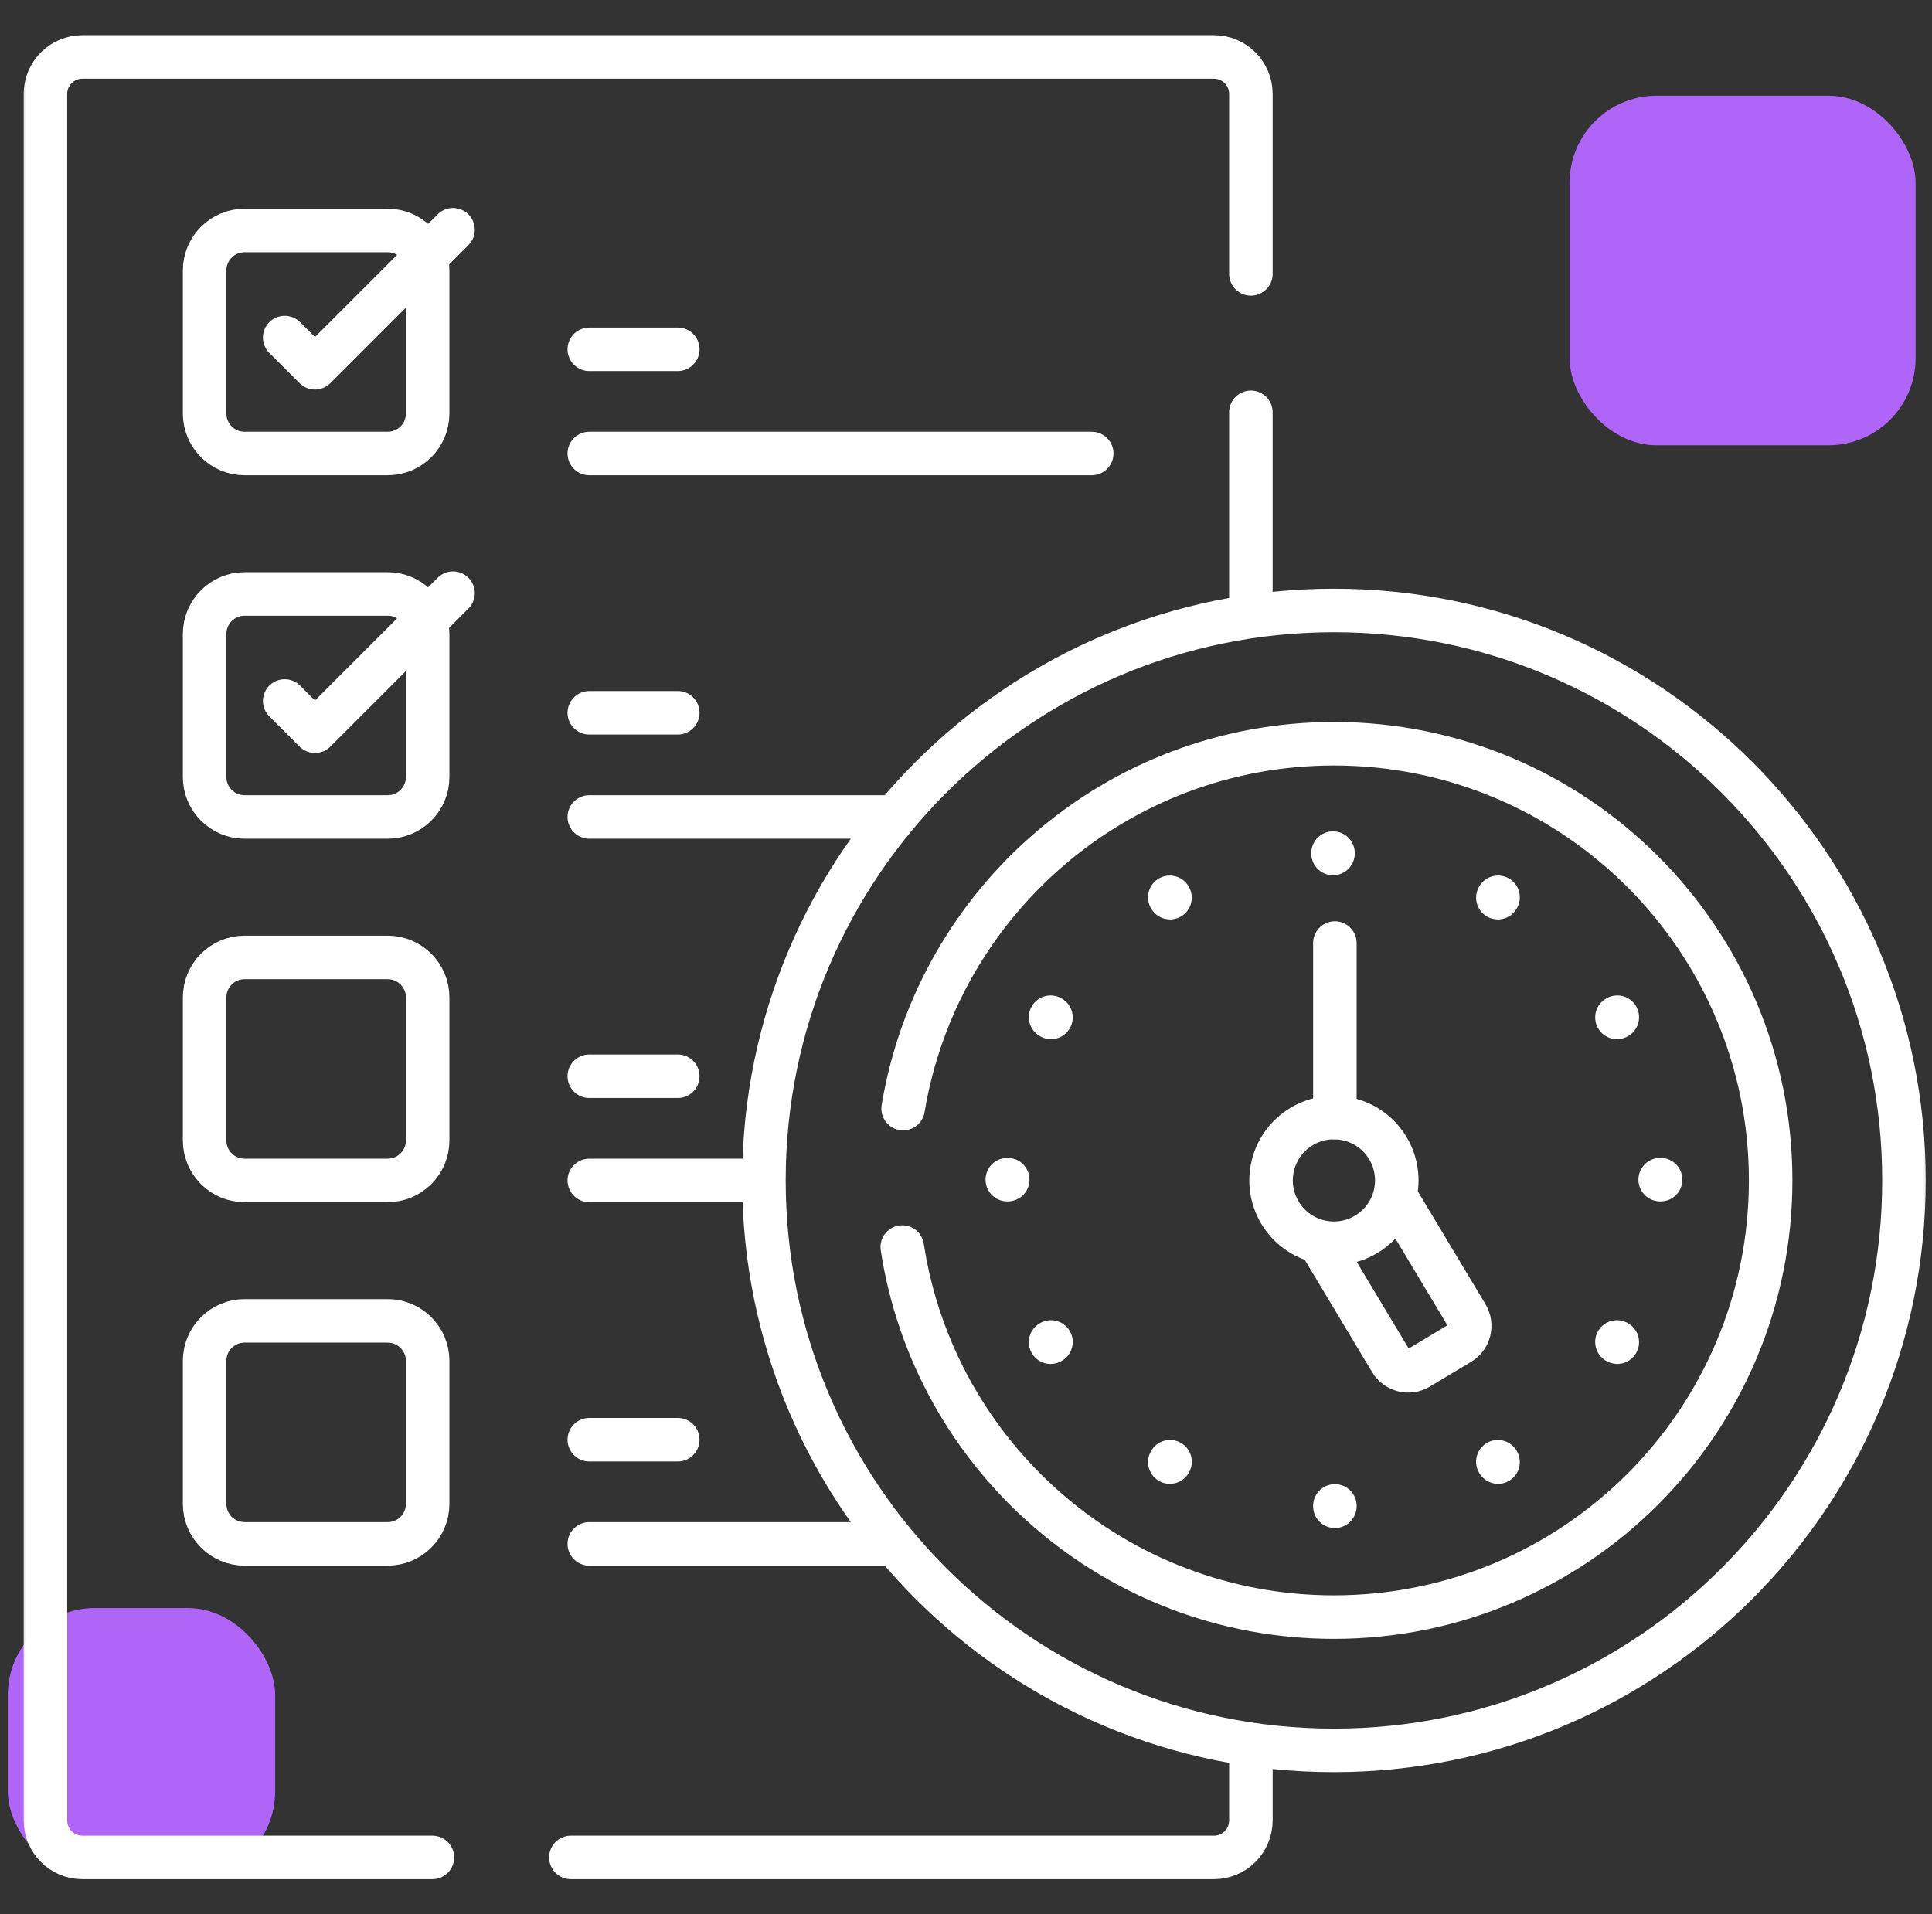
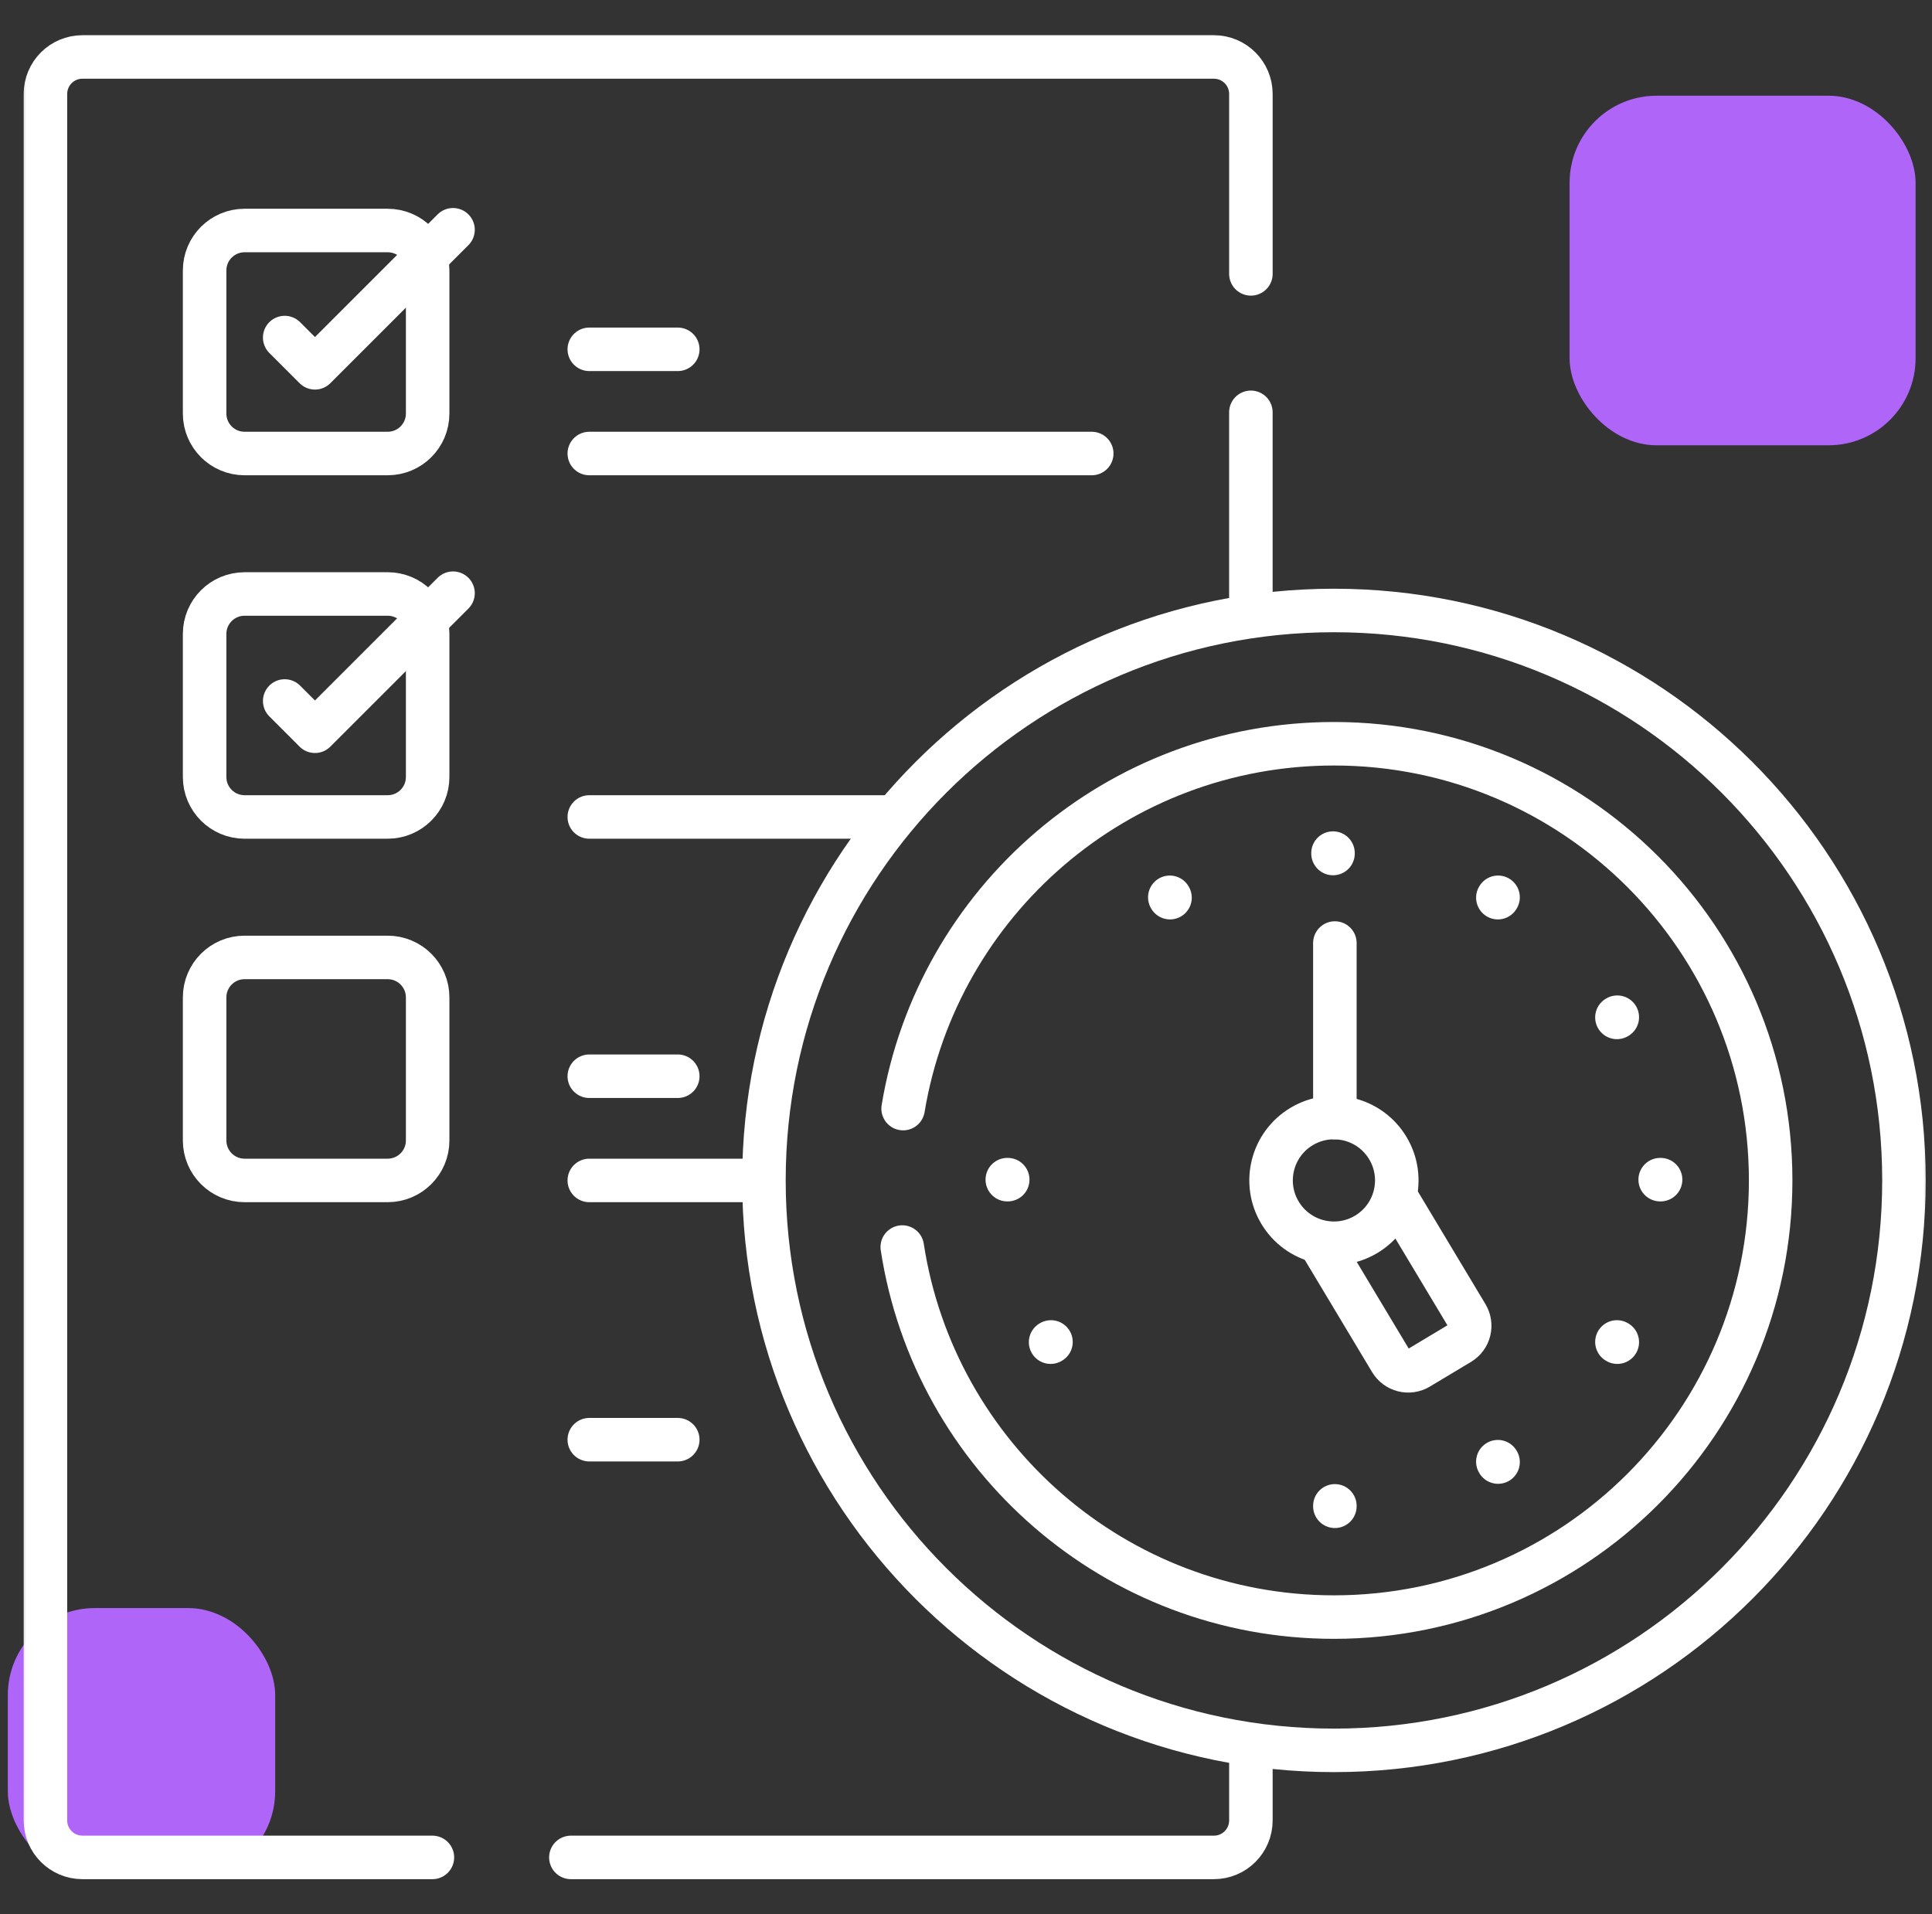
<svg xmlns="http://www.w3.org/2000/svg" width="111" height="110" viewBox="0 0 111 110" fill="none">
  <rect x="0" y="0" width="111" height="110" fill="#333333" stroke="none" />
  <rect x="90.178" y="5.5" width="19.879" height="20.086" rx="5" fill="#AF66F8" />
  <rect x="0.449" y="92.4" width="15.361" height="15.521" rx="5" fill="#AF66F8" />
  <path d="M71.867 34.82V23.692" stroke="white" stroke-width="2.5" stroke-miterlimit="10" stroke-linecap="round" stroke-linejoin="round" />
  <mask id="mask0_243_7325" style="mask-type:luminance" maskUnits="userSpaceOnUse" x="1" y="0" width="110" height="110">
    <path d="M109.75 108.75V1.25H2.25V108.75H109.75Z" fill="white" stroke="white" stroke-width="2.5" />
  </mask>
  <g mask="url(#mask0_243_7325)">
    <path d="M32.799 106.727H69.744C70.917 106.727 71.868 105.775 71.868 104.602V100.917" stroke="white" stroke-width="2.5" stroke-miterlimit="10" stroke-linecap="round" stroke-linejoin="round" />
    <path d="M71.868 15.737V5.398C71.868 4.225 70.916 3.273 69.743 3.273H4.736C3.562 3.273 2.611 4.225 2.611 5.398V104.602C2.611 105.775 3.562 106.727 4.736 106.727H24.843" stroke="white" stroke-width="2.5" stroke-miterlimit="10" stroke-linecap="round" stroke-linejoin="round" />
    <path d="M22.273 26.059H14.052C12.784 26.059 11.756 25.031 11.756 23.763V15.541C11.756 14.273 12.784 13.245 14.052 13.245H22.273C23.541 13.245 24.57 14.273 24.57 15.541V23.763C24.57 25.031 23.541 26.059 22.273 26.059Z" stroke="white" stroke-width="2.5" stroke-miterlimit="10" stroke-linecap="round" stroke-linejoin="round" />
    <path d="M16.357 19.396L18.096 21.135L26.028 13.203" stroke="white" stroke-width="2.5" stroke-miterlimit="10" stroke-linecap="round" stroke-linejoin="round" />
    <path d="M33.857 20.072H38.94" stroke="white" stroke-width="2.5" stroke-miterlimit="10" stroke-linecap="round" stroke-linejoin="round" />
    <path d="M33.857 26.059H62.724" stroke="white" stroke-width="2.5" stroke-miterlimit="10" stroke-linecap="round" stroke-linejoin="round" />
    <path d="M22.273 46.943H14.052C12.784 46.943 11.756 45.915 11.756 44.647V36.425C11.756 35.158 12.784 34.13 14.052 34.13H22.273C23.541 34.13 24.57 35.158 24.57 36.425V44.647C24.57 45.915 23.541 46.943 22.273 46.943Z" stroke="white" stroke-width="2.5" stroke-miterlimit="10" stroke-linecap="round" stroke-linejoin="round" />
    <path d="M16.357 40.279L18.096 42.018L26.028 34.085" stroke="white" stroke-width="2.5" stroke-miterlimit="10" stroke-linecap="round" stroke-linejoin="round" />
-     <path d="M33.857 40.957H38.94" stroke="white" stroke-width="2.5" stroke-miterlimit="10" stroke-linecap="round" stroke-linejoin="round" />
    <path d="M33.857 46.943H51.086" stroke="white" stroke-width="2.5" stroke-miterlimit="10" stroke-linecap="round" stroke-linejoin="round" />
    <path d="M22.273 67.828H14.052C12.784 67.828 11.756 66.8 11.756 65.532V57.31C11.756 56.042 12.784 55.014 14.052 55.014H22.273C23.541 55.014 24.57 56.042 24.57 57.31V65.532C24.57 66.8 23.541 67.828 22.273 67.828Z" stroke="white" stroke-width="2.5" stroke-miterlimit="10" stroke-linecap="round" stroke-linejoin="round" />
    <path d="M33.857 61.84H38.94" stroke="white" stroke-width="2.5" stroke-miterlimit="10" stroke-linecap="round" stroke-linejoin="round" />
    <path d="M33.857 67.828H43.563" stroke="white" stroke-width="2.5" stroke-miterlimit="10" stroke-linecap="round" stroke-linejoin="round" />
-     <path d="M22.273 88.711H14.052C12.784 88.711 11.756 87.683 11.756 86.415V78.193C11.756 76.925 12.784 75.897 14.052 75.897H22.273C23.541 75.897 24.57 76.925 24.57 78.193V86.415C24.57 87.683 23.541 88.711 22.273 88.711Z" stroke="white" stroke-width="2.5" stroke-miterlimit="10" stroke-linecap="round" stroke-linejoin="round" />
    <path d="M33.857 82.725H38.94" stroke="white" stroke-width="2.5" stroke-miterlimit="10" stroke-linecap="round" stroke-linejoin="round" />
-     <path d="M33.857 88.711H51.211" stroke="white" stroke-width="2.5" stroke-miterlimit="10" stroke-linecap="round" stroke-linejoin="round" />
    <path d="M109.389 67.827C109.389 85.914 94.727 100.576 76.64 100.576C58.553 100.576 43.891 85.914 43.891 67.827C43.891 49.74 58.553 35.078 76.64 35.078C94.727 35.078 109.389 49.74 109.389 67.827Z" stroke="white" stroke-width="2.5" stroke-miterlimit="10" stroke-linecap="round" stroke-linejoin="round" />
    <path d="M80.189 68.77L84.274 75.58C84.433 75.846 84.48 76.164 84.405 76.464C84.33 76.765 84.138 77.023 83.873 77.182L81.507 78.601C81.375 78.68 81.23 78.732 81.078 78.755C80.926 78.777 80.772 78.77 80.623 78.733C80.474 78.695 80.334 78.629 80.211 78.538C80.088 78.447 79.984 78.332 79.905 78.201L75.85 71.439" stroke="white" stroke-width="2.5" stroke-miterlimit="10" stroke-linecap="round" stroke-linejoin="round" />
    <path d="M79.735 65.969C80.761 67.679 80.206 69.897 78.496 70.923C76.786 71.948 74.568 71.394 73.542 69.683C72.516 67.973 73.071 65.755 74.781 64.73C76.492 63.704 78.71 64.259 79.735 65.969Z" stroke="white" stroke-width="2.5" stroke-miterlimit="10" stroke-linecap="round" stroke-linejoin="round" />
    <path d="M76.693 64.215V54.187" stroke="white" stroke-width="2.5" stroke-miterlimit="10" stroke-linecap="round" stroke-linejoin="round" />
    <path d="M95.383 67.783H95.407" stroke="white" stroke-width="2.5" stroke-miterlimit="10" stroke-linecap="round" stroke-linejoin="round" />
    <path d="M57.873 67.783H57.897" stroke="white" stroke-width="2.5" stroke-miterlimit="10" stroke-linecap="round" stroke-linejoin="round" />
    <path d="M76.586 49.019V49.043" stroke="white" stroke-width="2.5" stroke-miterlimit="10" stroke-linecap="round" stroke-linejoin="round" />
    <path d="M76.693 86.551V86.527" stroke="white" stroke-width="2.5" stroke-miterlimit="10" stroke-linecap="round" stroke-linejoin="round" />
    <path d="M67.221 51.58L67.209 51.559" stroke="white" stroke-width="2.5" stroke-miterlimit="10" stroke-linecap="round" stroke-linejoin="round" />
-     <path d="M60.382 58.461L60.361 58.449" stroke="white" stroke-width="2.5" stroke-miterlimit="10" stroke-linecap="round" stroke-linejoin="round" />
    <path d="M92.919 77.121L92.898 77.109" stroke="white" stroke-width="2.5" stroke-miterlimit="10" stroke-linecap="round" stroke-linejoin="round" />
    <path d="M86.057 51.58L86.069 51.559" stroke="white" stroke-width="2.5" stroke-miterlimit="10" stroke-linecap="round" stroke-linejoin="round" />
-     <path d="M67.211 84.01L67.223 83.989" stroke="white" stroke-width="2.5" stroke-miterlimit="10" stroke-linecap="round" stroke-linejoin="round" />
    <path d="M92.898 58.461L92.919 58.449" stroke="white" stroke-width="2.5" stroke-miterlimit="10" stroke-linecap="round" stroke-linejoin="round" />
    <path d="M60.361 77.121L60.382 77.109" stroke="white" stroke-width="2.5" stroke-miterlimit="10" stroke-linecap="round" stroke-linejoin="round" />
    <path d="M86.069 84.01L86.057 83.989" stroke="white" stroke-width="2.5" stroke-miterlimit="10" stroke-linecap="round" stroke-linejoin="round" />
    <path d="M51.838 71.655C53.681 83.695 64.083 92.918 76.639 92.918C90.496 92.918 101.73 81.684 101.73 67.827C101.73 53.969 90.496 42.736 76.639 42.736C64.187 42.736 53.856 51.806 51.887 63.7" stroke="white" stroke-width="2.5" stroke-miterlimit="10" stroke-linecap="round" stroke-linejoin="round" />
  </g>
</svg>